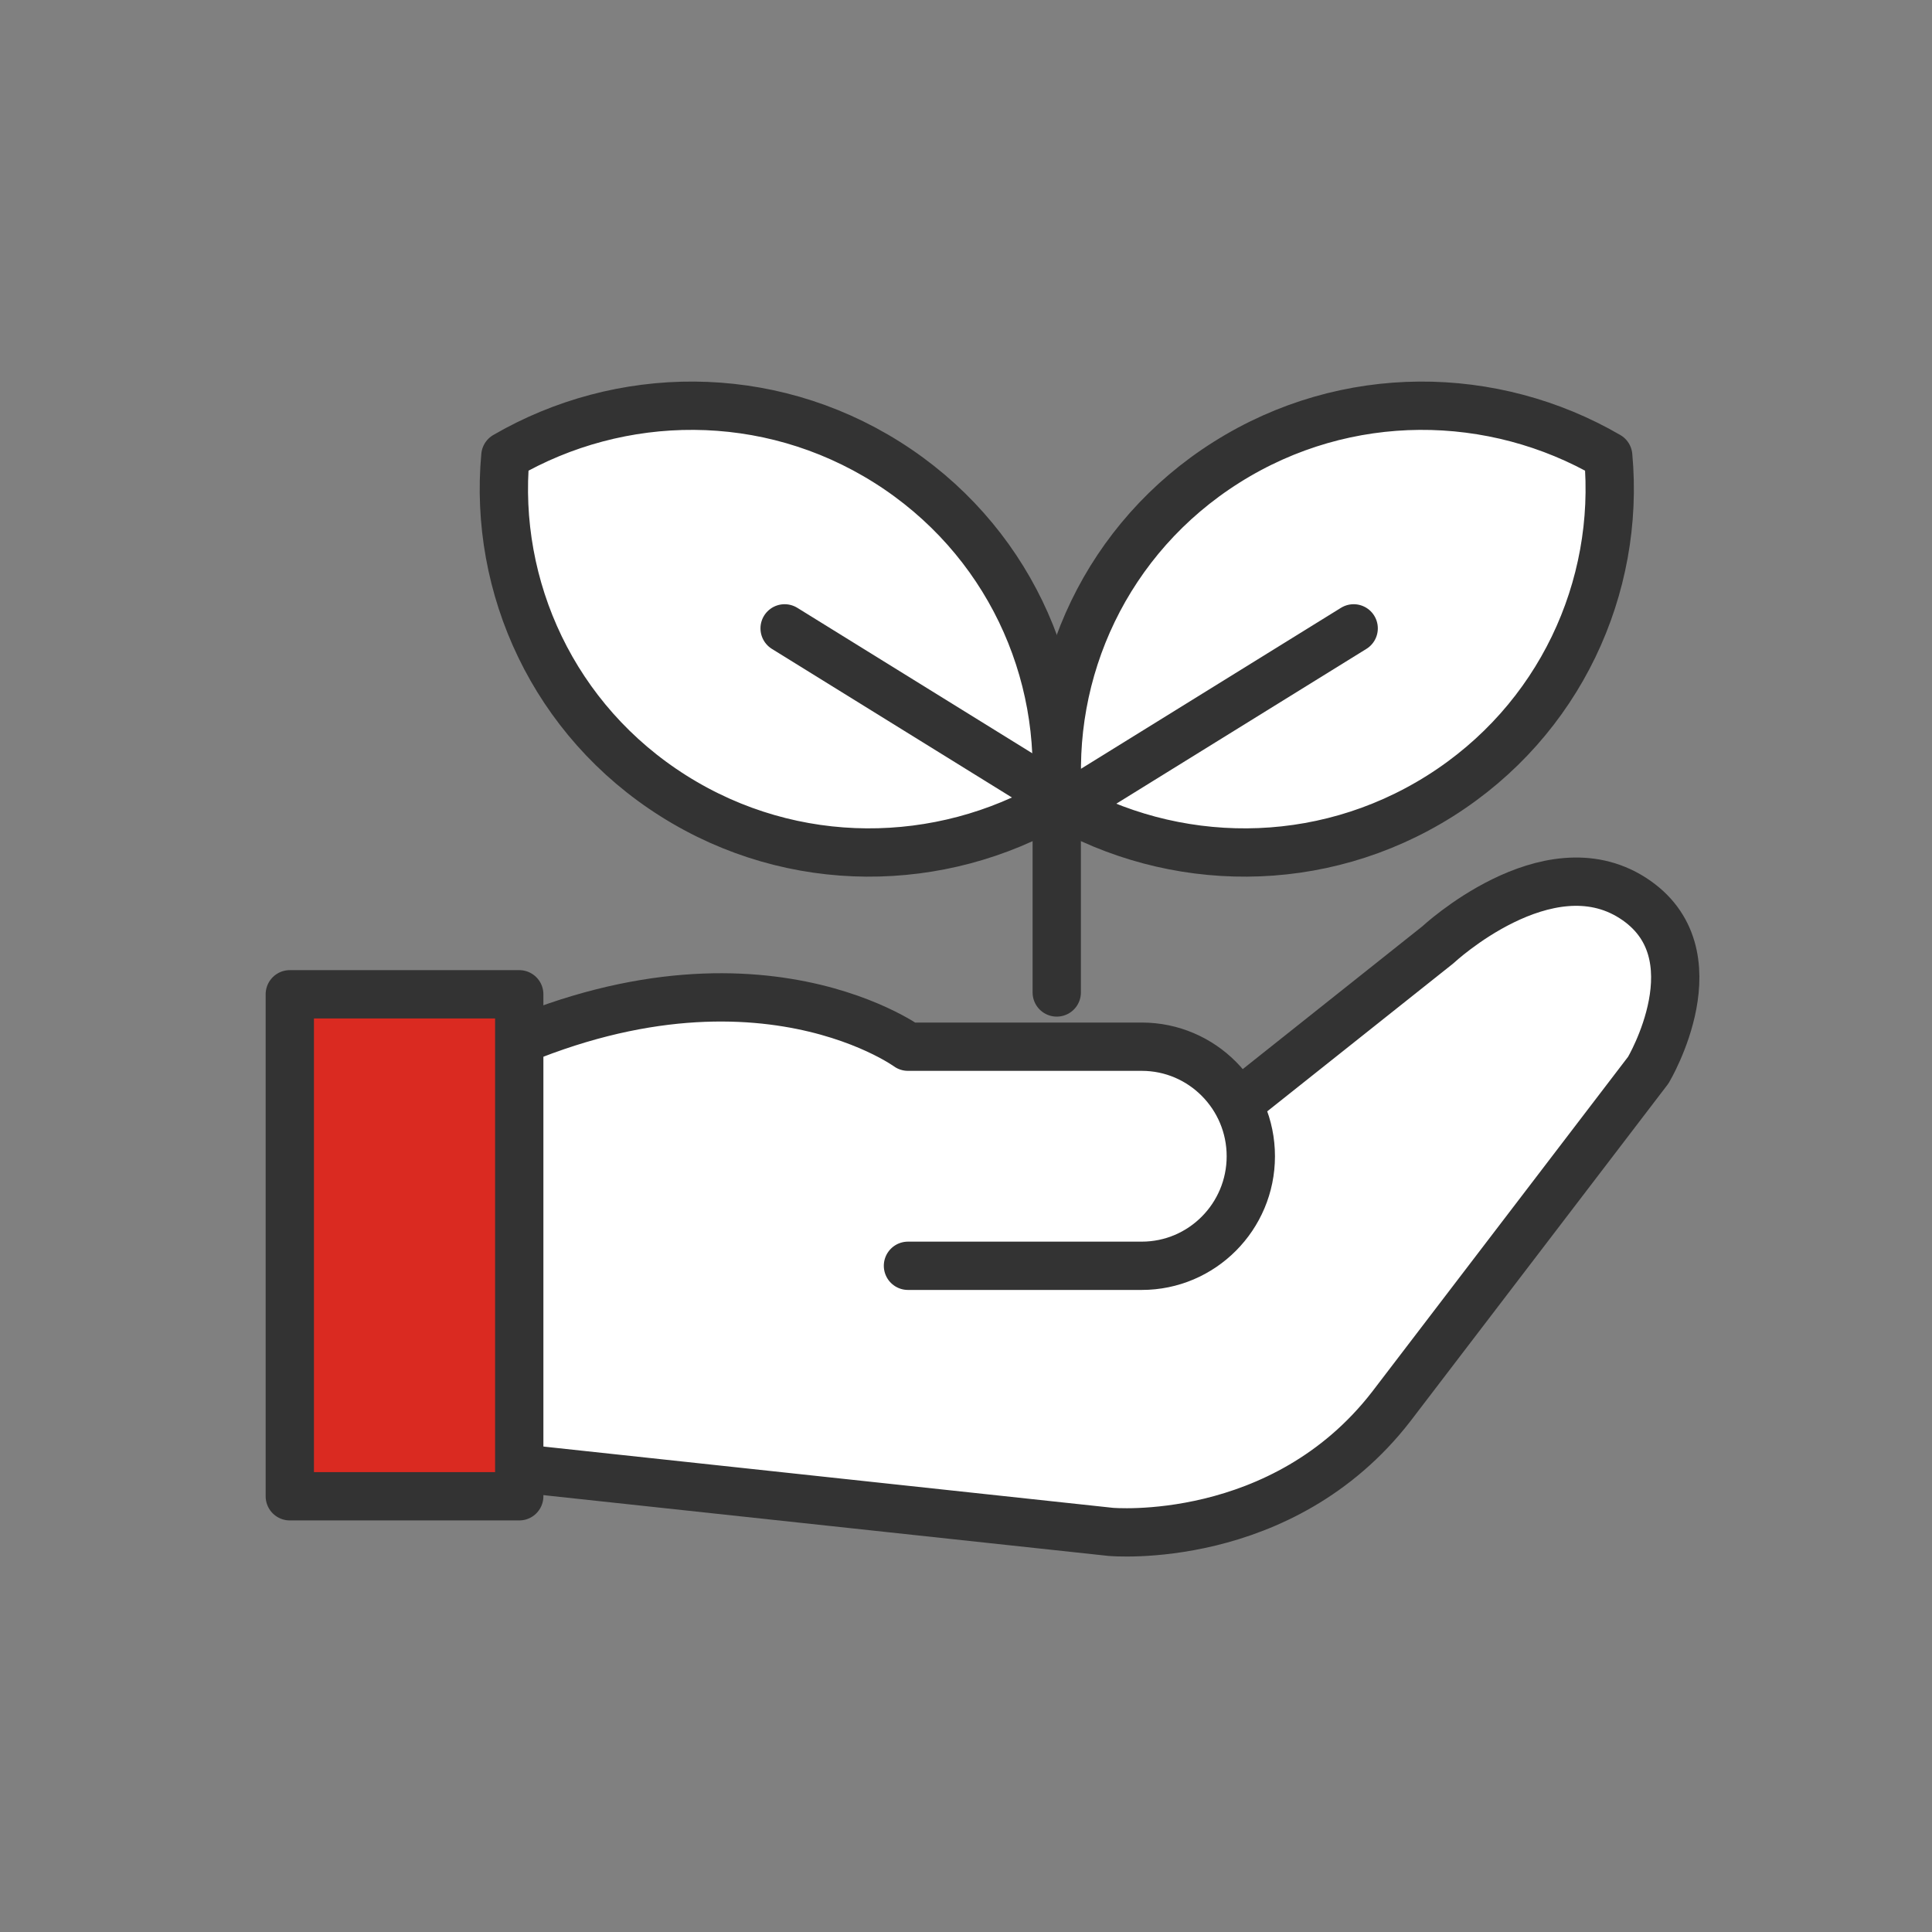
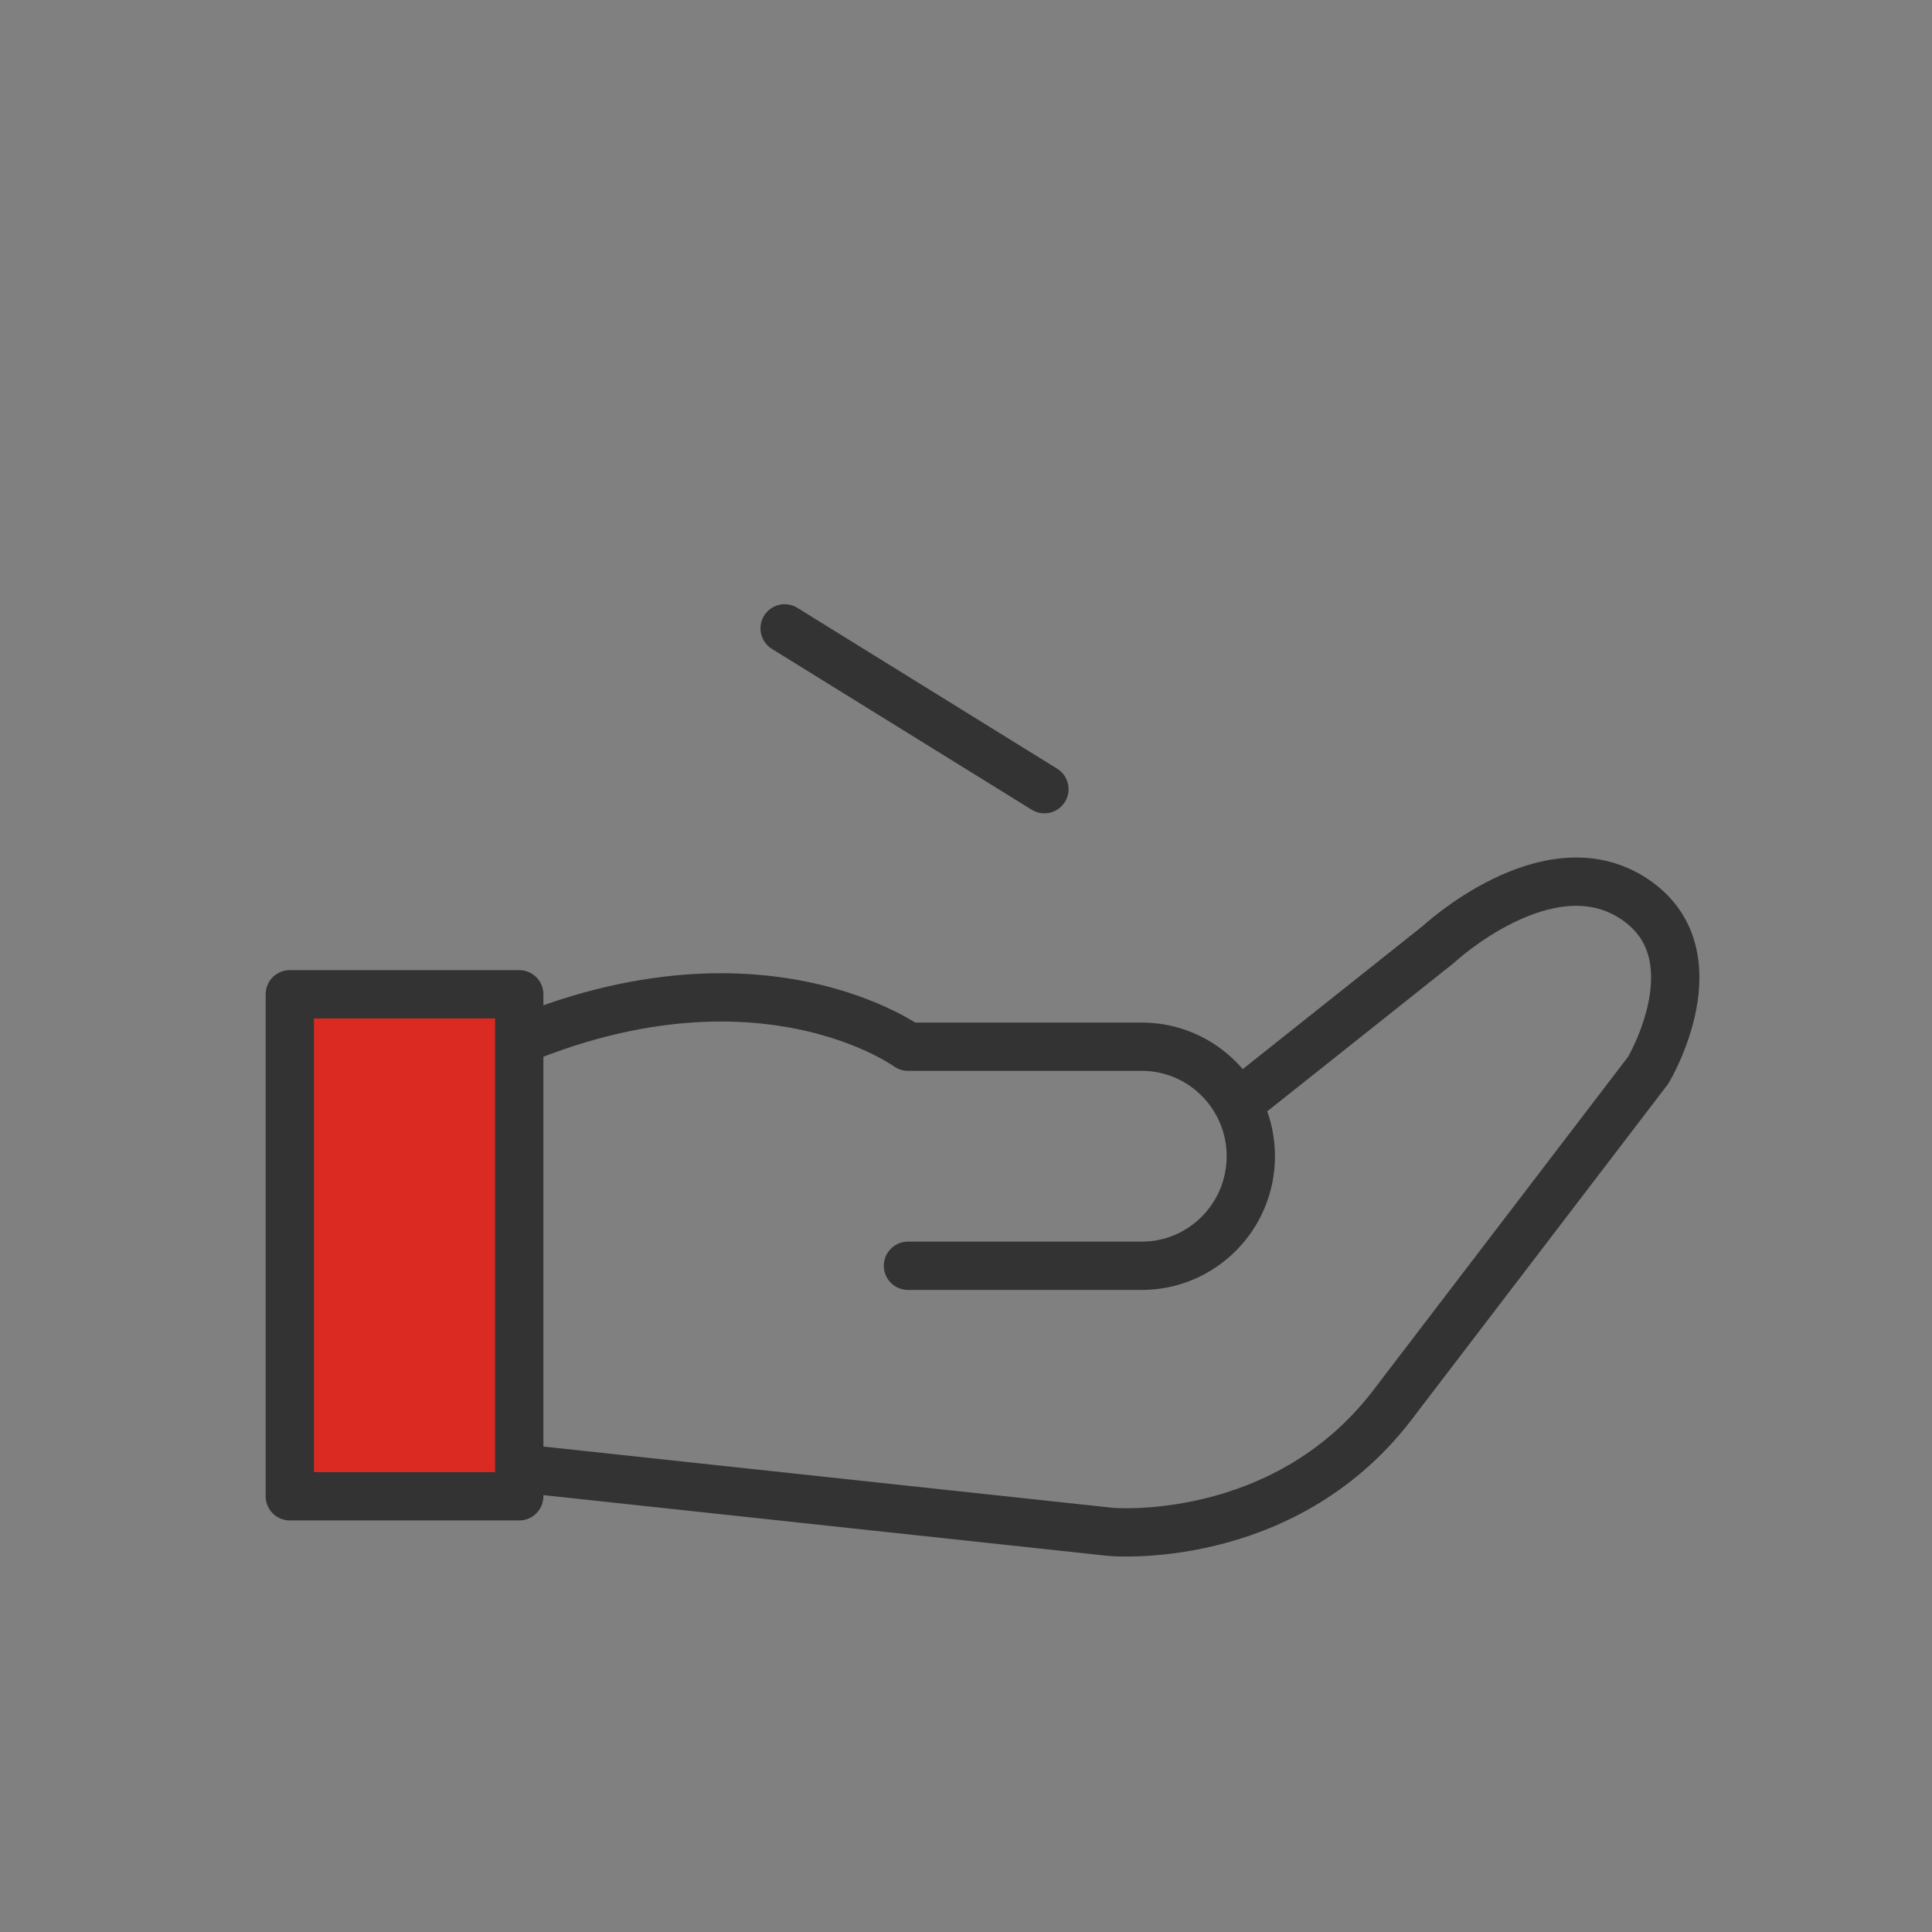
<svg xmlns="http://www.w3.org/2000/svg" width="100" height="100" viewBox="0 0 100 100" fill="none">
  <rect x="0" y="0" width="100" height="100" fill="#808080" stroke="none" />
-   <path d="M26.158 23.598C25.533 30.391 28.659 37.29 34.868 41.202C41.077 45.114 48.686 44.977 54.62 41.528C55.245 34.734 52.119 27.836 45.909 23.924C39.7 20.012 32.092 20.149 26.158 23.598Z" fill="white" stroke="#333333" stroke-width="2.5" stroke-linecap="round" stroke-linejoin="round" />
-   <path d="M83.241 23.598C83.866 30.391 80.74 37.29 74.531 41.202C68.322 45.114 60.713 44.977 54.779 41.528C54.154 34.734 57.28 27.836 63.49 23.924C69.699 20.012 77.307 20.149 83.241 23.598Z" fill="white" stroke="#333333" stroke-width="2.5" stroke-linecap="round" stroke-linejoin="round" />
-   <path d="M56.62 40.848L70.066 32.524" stroke="#333333" stroke-width="2.5" stroke-linecap="round" />
  <path d="M54.058 40.848L40.612 32.524" stroke="#333333" stroke-width="2.5" stroke-linecap="round" />
-   <path d="M54.697 41.527V51.37" stroke="#333333" stroke-width="2.5" stroke-linecap="round" stroke-linejoin="round" />
-   <path d="M46.996 65.517H59.097C62.212 65.517 64.742 62.976 64.742 59.847C64.742 56.718 62.212 54.177 59.097 54.177H46.996C46.996 54.177 38.127 47.694 23.605 55.39V75.644L57.485 79.289C57.485 79.289 66.354 80.102 72.007 72.806L85.314 55.39C85.314 55.39 88.942 49.313 84.504 46.475C80.066 43.636 74.421 48.907 74.421 48.907L64.742 56.602" fill="white" />
  <path d="M46.996 65.517H59.097C62.212 65.517 64.742 62.976 64.742 59.847C64.742 56.718 62.212 54.177 59.097 54.177H46.996C46.996 54.177 38.127 47.694 23.605 55.39V75.644L57.485 79.289C57.485 79.289 66.354 80.102 72.007 72.806L85.314 55.39C85.314 55.39 88.942 49.313 84.504 46.475C80.066 43.636 74.421 48.907 74.421 48.907L64.742 56.602" stroke="#333333" stroke-width="2.5" stroke-linecap="round" stroke-linejoin="round" />
  <path d="M26.876 51.464H15V77.447H26.876V51.464Z" fill="#DA2A21" stroke="#333333" stroke-width="2.5" stroke-linecap="round" stroke-linejoin="round" />
</svg>